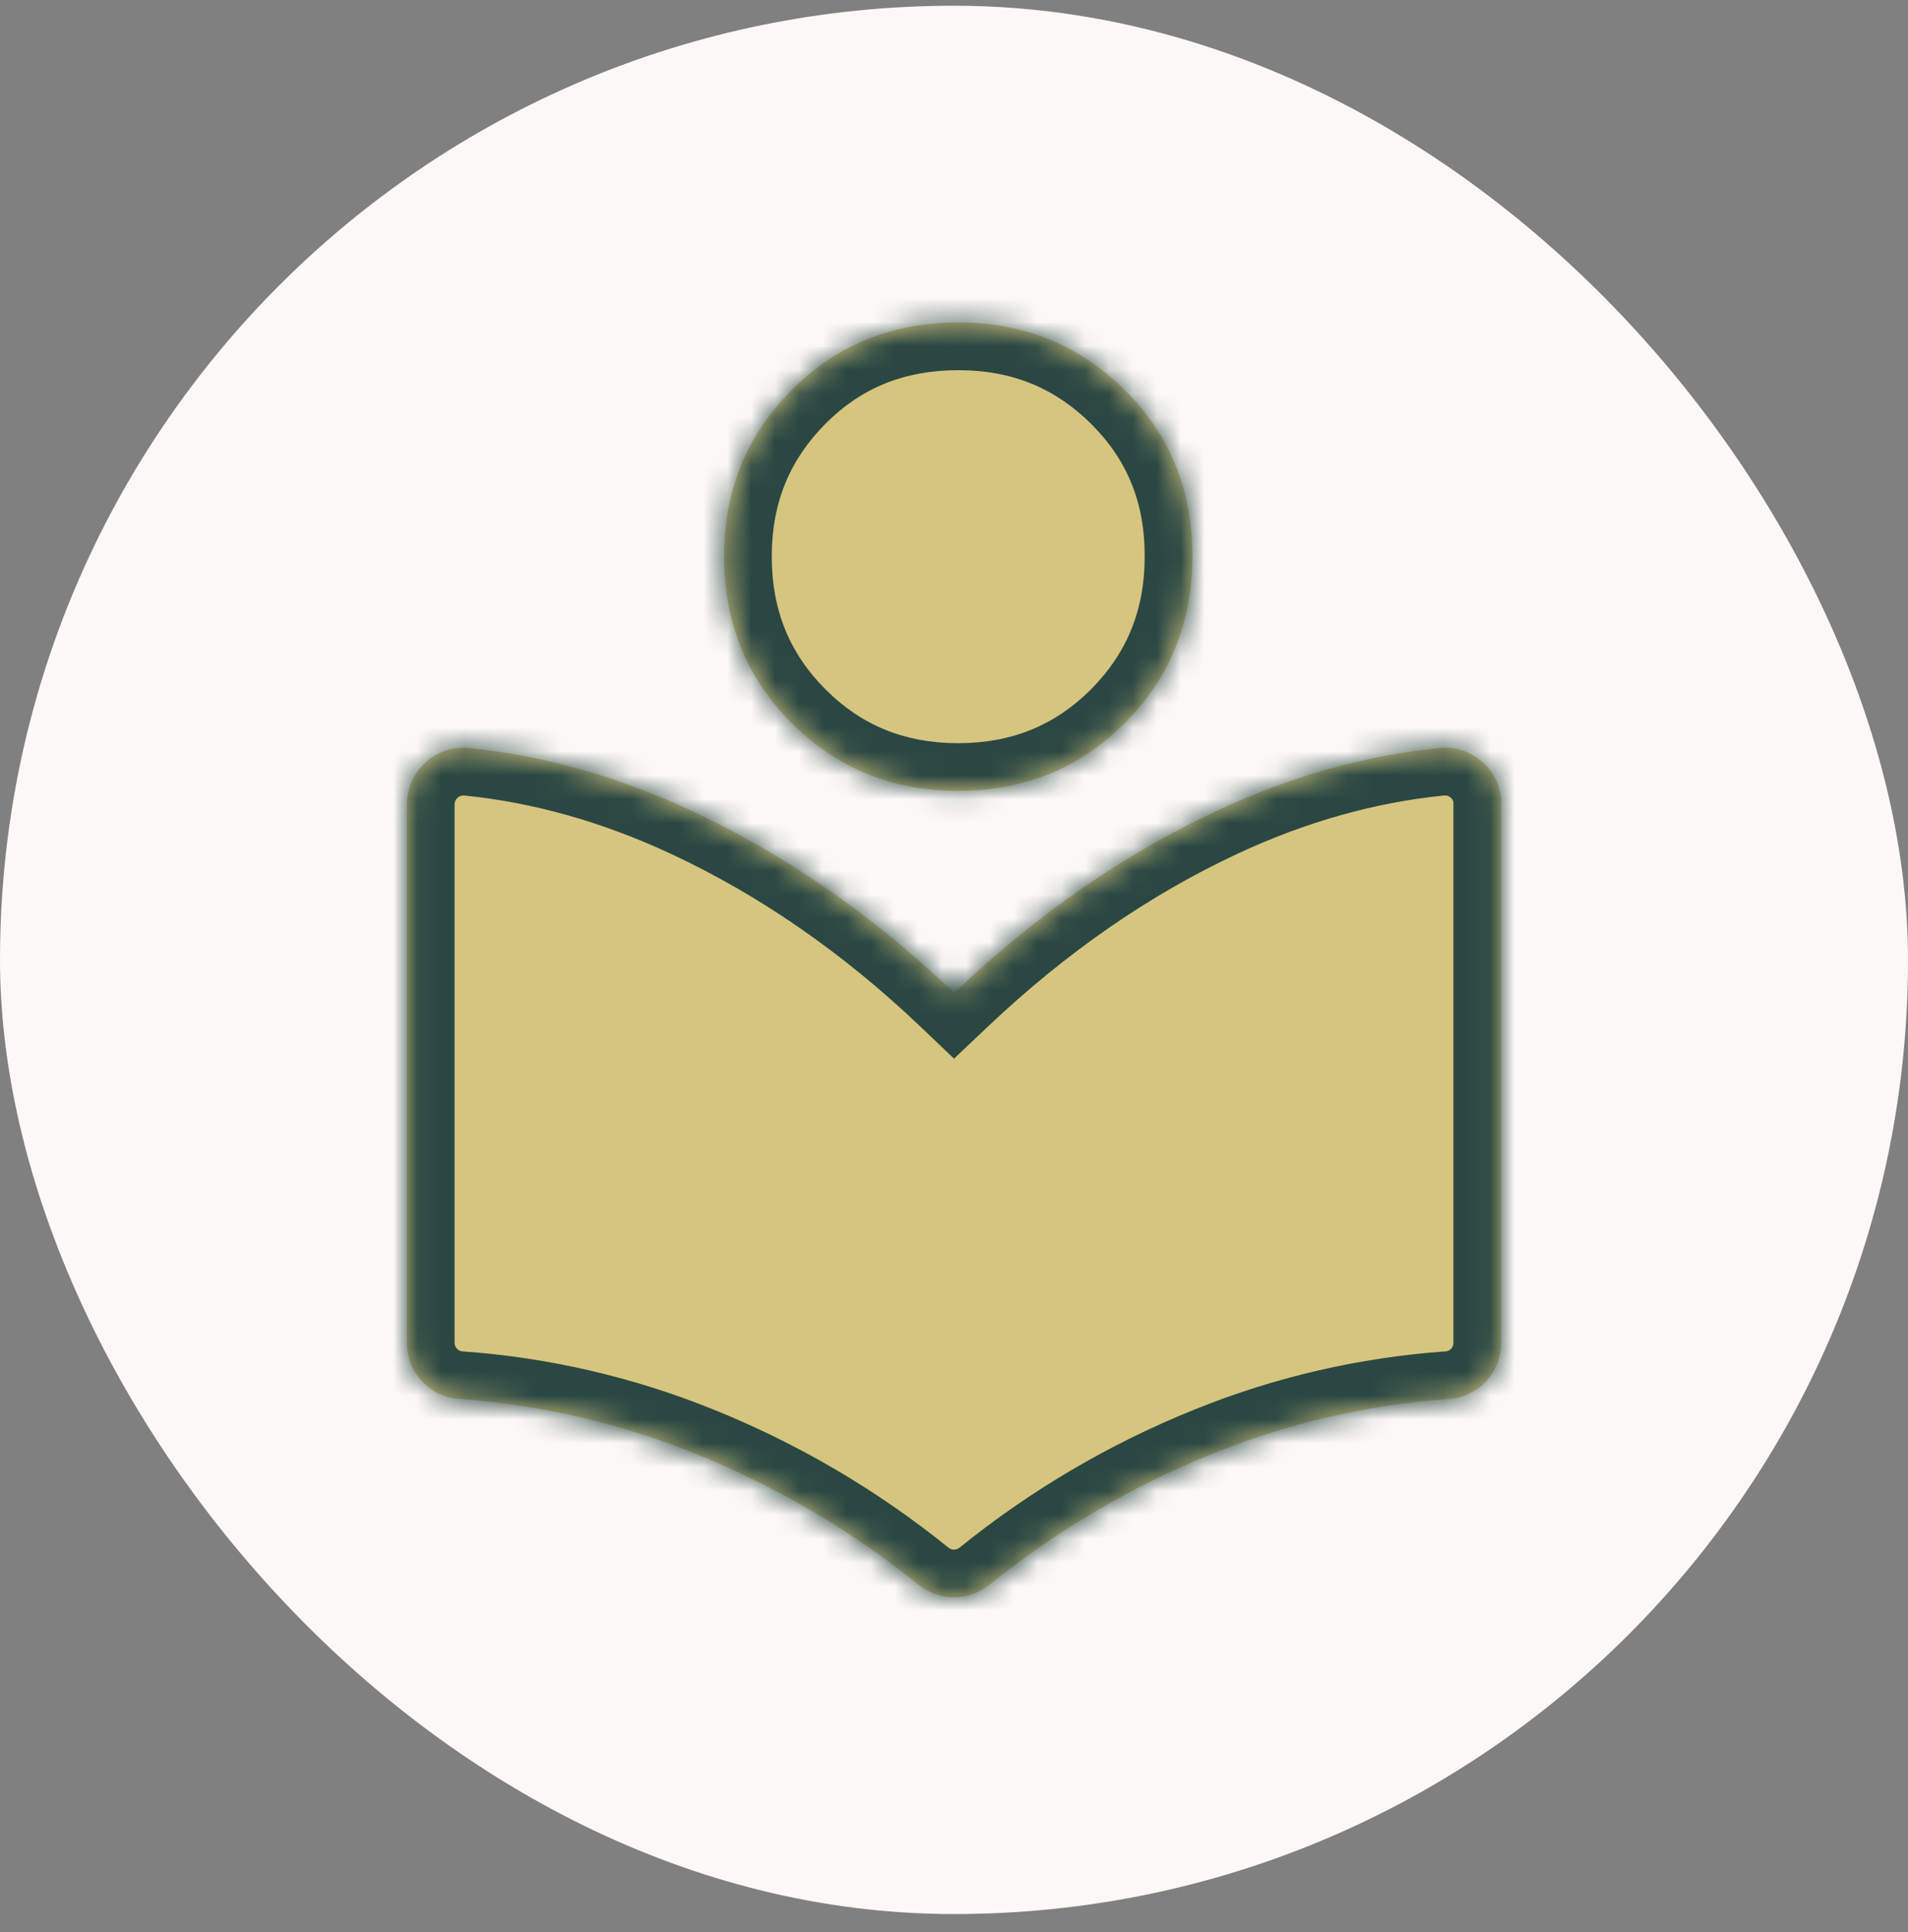
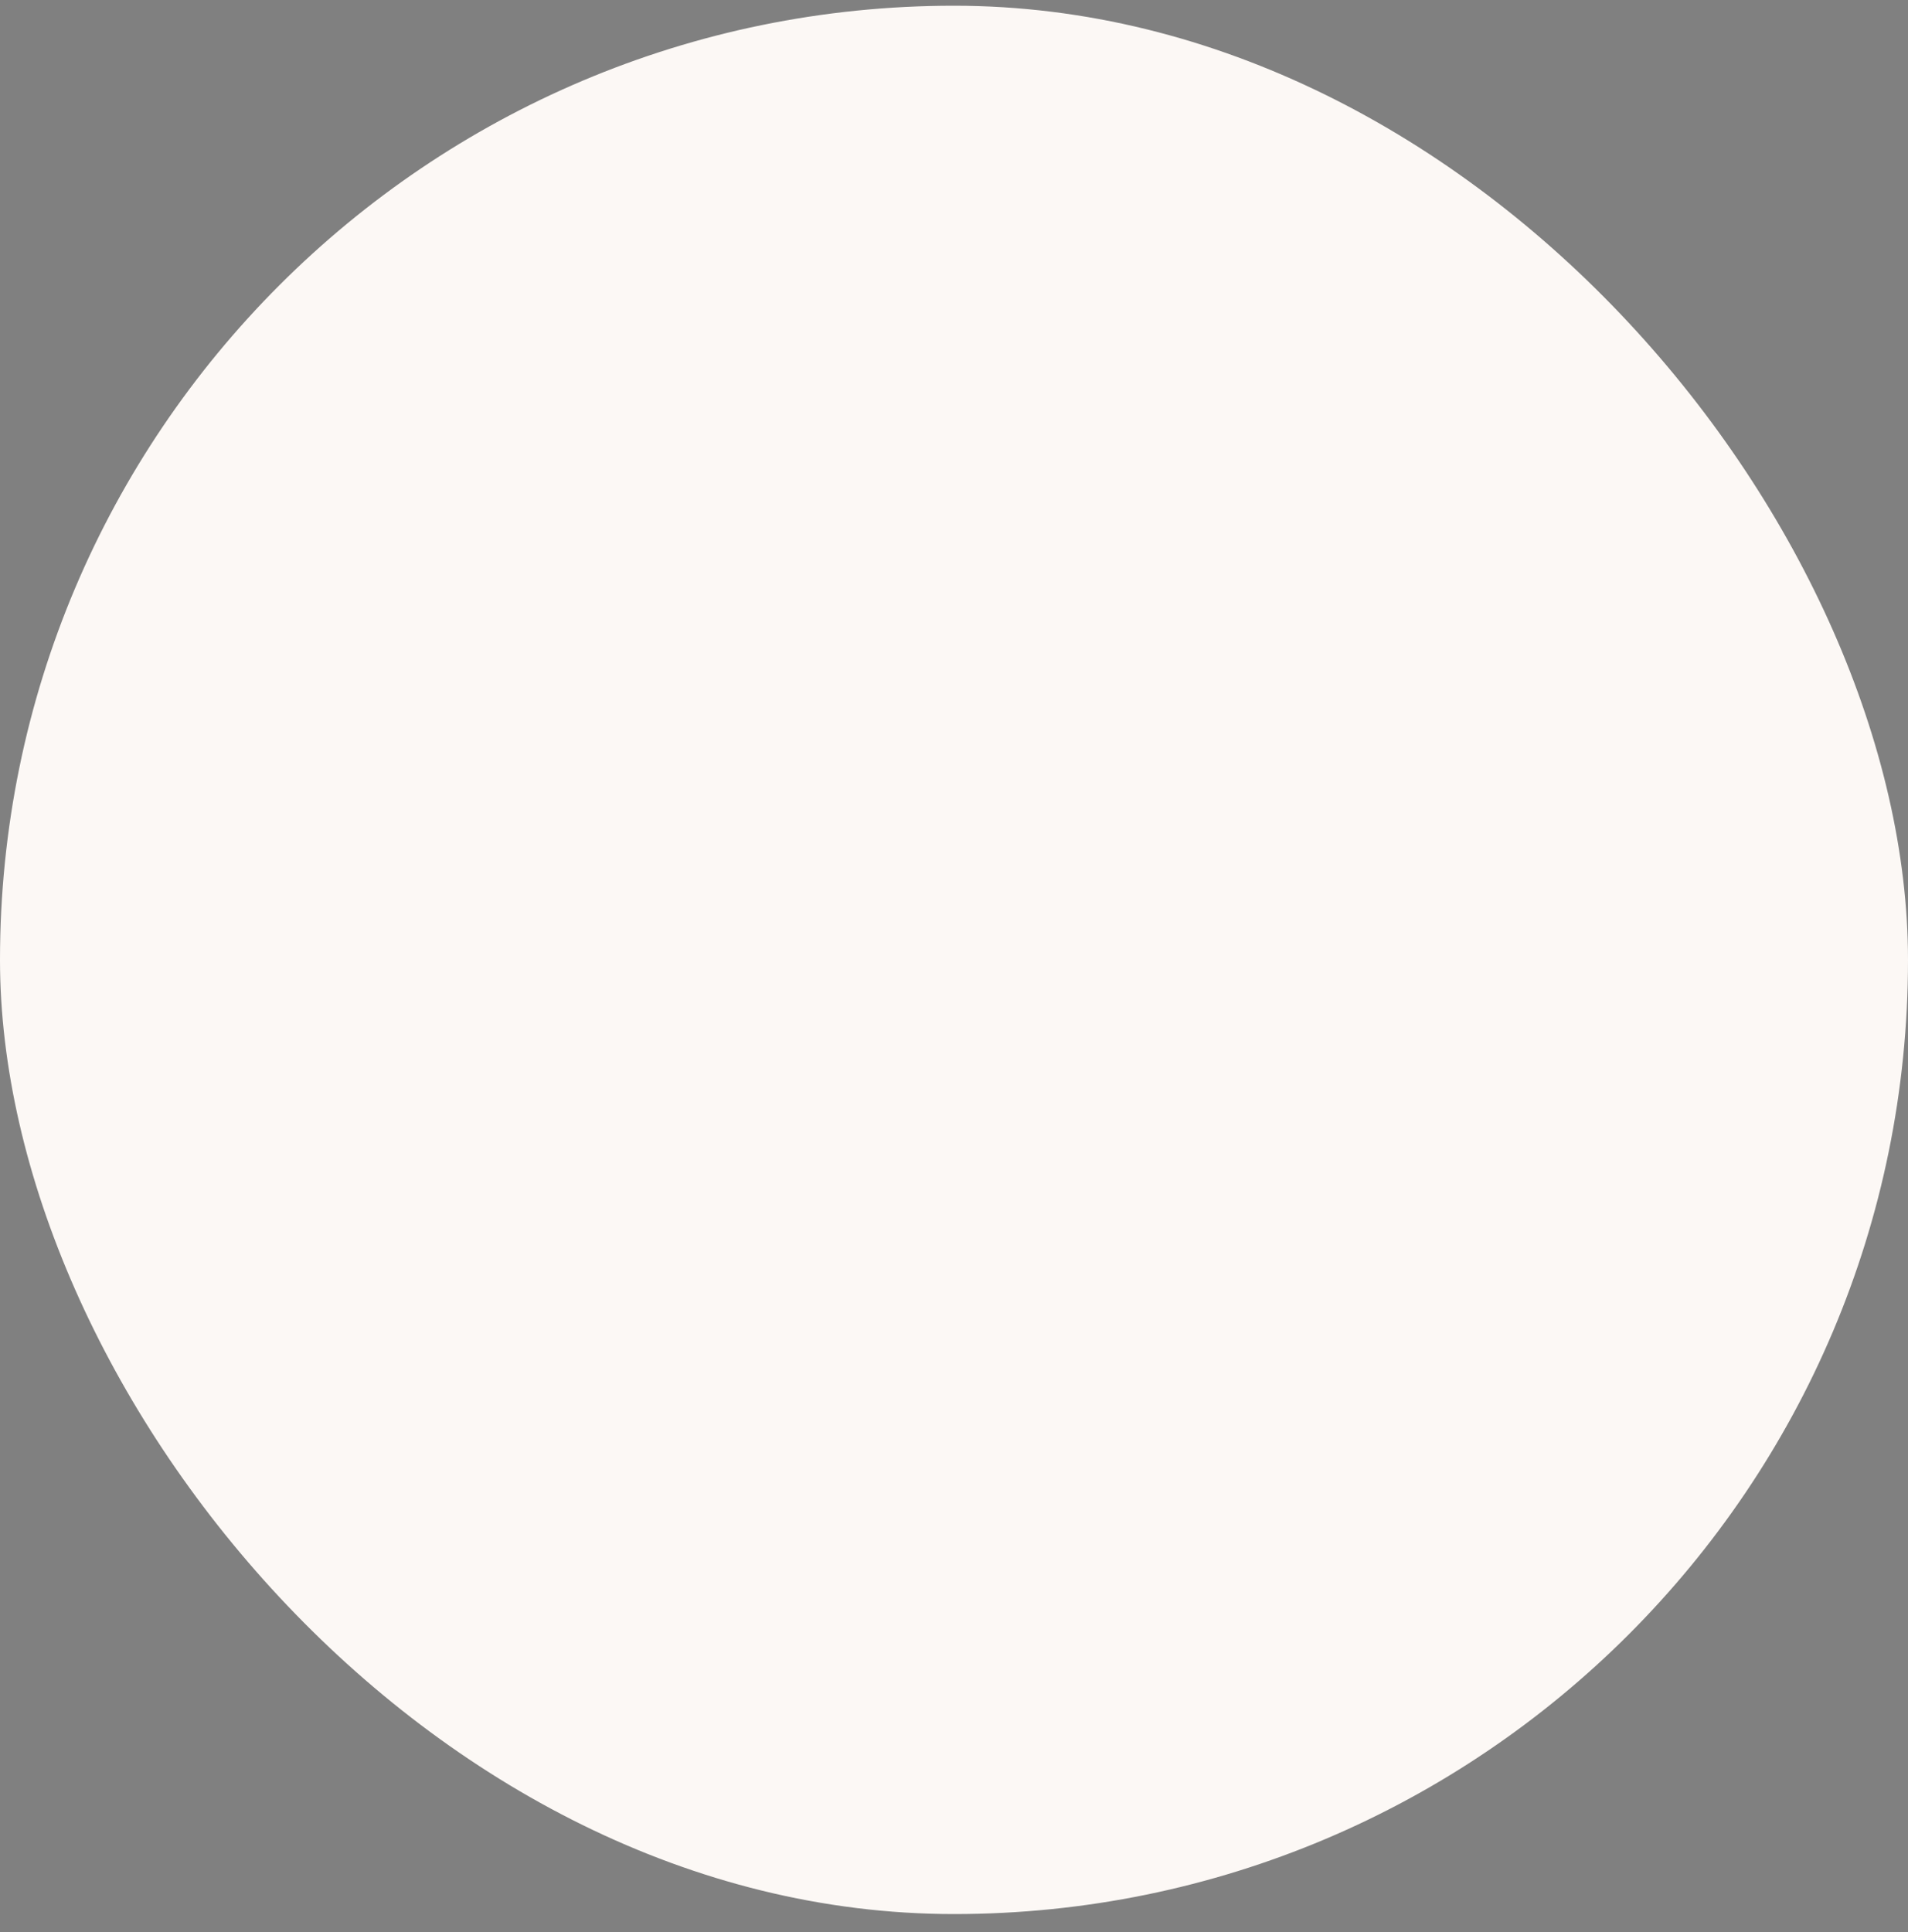
<svg xmlns="http://www.w3.org/2000/svg" width="80" height="81" viewBox="0 0 80 81" fill="none">
  <rect x="0" y="0" width="80" height="81" fill="#808080" stroke="none" />
  <rect y="0.24" width="80" height="80" rx="40" fill="#FCF8F5" />
  <mask id="path-2-inside-1_139_10209" fill="white">
-     <path fill-rule="evenodd" clip-rule="evenodd" d="M47.156 30.315C49.045 28.415 49.995 26.098 49.995 23.331C50.005 20.576 49.066 18.247 47.166 16.358C45.266 14.469 42.949 13.519 40.182 13.519C37.426 13.519 35.088 14.448 33.198 16.348C31.309 18.247 30.359 20.565 30.359 23.331C30.359 26.098 31.309 28.426 33.198 30.315C35.088 32.205 37.416 33.155 40.172 33.155C42.938 33.155 45.266 32.205 47.156 30.315ZM62.94 56.298V33.708C62.94 33.684 62.939 33.659 62.938 33.634C62.935 33.581 62.933 33.524 62.94 33.468C62.804 32.163 61.635 31.223 60.341 31.359C57.23 31.672 54.129 32.539 51.06 33.969C47.135 35.796 43.45 38.353 40.005 41.621C36.571 38.343 32.875 35.796 28.95 33.969C25.87 32.539 22.78 31.672 19.669 31.359C19.586 31.349 19.513 31.349 19.429 31.349C18.124 31.349 17.07 32.403 17.06 33.708V56.298C17.06 57.53 18.02 58.563 19.252 58.647C22.645 58.887 25.985 59.66 29.138 60.933C32.52 62.29 35.683 64.148 38.523 66.445C39.389 67.134 40.611 67.134 41.477 66.445C44.316 64.148 47.48 62.29 50.862 60.933C54.014 59.66 57.355 58.887 60.748 58.647C61.98 58.563 62.94 57.541 62.94 56.298Z" />
+     <path fill-rule="evenodd" clip-rule="evenodd" d="M47.156 30.315C49.045 28.415 49.995 26.098 49.995 23.331C50.005 20.576 49.066 18.247 47.166 16.358C45.266 14.469 42.949 13.519 40.182 13.519C37.426 13.519 35.088 14.448 33.198 16.348C31.309 18.247 30.359 20.565 30.359 23.331C30.359 26.098 31.309 28.426 33.198 30.315C35.088 32.205 37.416 33.155 40.172 33.155C42.938 33.155 45.266 32.205 47.156 30.315ZM62.94 56.298V33.708C62.94 33.684 62.939 33.659 62.938 33.634C62.935 33.581 62.933 33.524 62.94 33.468C62.804 32.163 61.635 31.223 60.341 31.359C57.23 31.672 54.129 32.539 51.06 33.969C47.135 35.796 43.45 38.353 40.005 41.621C36.571 38.343 32.875 35.796 28.95 33.969C25.87 32.539 22.78 31.672 19.669 31.359C19.586 31.349 19.513 31.349 19.429 31.349C18.124 31.349 17.07 32.403 17.06 33.708V56.298C17.06 57.53 18.02 58.563 19.252 58.647C32.52 62.29 35.683 64.148 38.523 66.445C39.389 67.134 40.611 67.134 41.477 66.445C44.316 64.148 47.48 62.29 50.862 60.933C54.014 59.66 57.355 58.887 60.748 58.647C61.98 58.563 62.94 57.541 62.94 56.298Z" />
  </mask>
-   <path fill-rule="evenodd" clip-rule="evenodd" d="M47.156 30.315C49.045 28.415 49.995 26.098 49.995 23.331C50.005 20.576 49.066 18.247 47.166 16.358C45.266 14.469 42.949 13.519 40.182 13.519C37.426 13.519 35.088 14.448 33.198 16.348C31.309 18.247 30.359 20.565 30.359 23.331C30.359 26.098 31.309 28.426 33.198 30.315C35.088 32.205 37.416 33.155 40.172 33.155C42.938 33.155 45.266 32.205 47.156 30.315ZM62.94 56.298V33.708C62.94 33.684 62.939 33.659 62.938 33.634C62.935 33.581 62.933 33.524 62.94 33.468C62.804 32.163 61.635 31.223 60.341 31.359C57.23 31.672 54.129 32.539 51.06 33.969C47.135 35.796 43.45 38.353 40.005 41.621C36.571 38.343 32.875 35.796 28.95 33.969C25.87 32.539 22.78 31.672 19.669 31.359C19.586 31.349 19.513 31.349 19.429 31.349C18.124 31.349 17.07 32.403 17.06 33.708V56.298C17.06 57.53 18.02 58.563 19.252 58.647C22.645 58.887 25.985 59.66 29.138 60.933C32.52 62.29 35.683 64.148 38.523 66.445C39.389 67.134 40.611 67.134 41.477 66.445C44.316 64.148 47.48 62.29 50.862 60.933C54.014 59.66 57.355 58.887 60.748 58.647C61.98 58.563 62.94 57.541 62.94 56.298Z" fill="#D6C57E" />
-   <path d="M49.995 23.331L47.995 23.324V23.331H49.995ZM47.156 30.315L48.57 31.73L48.574 31.726L47.156 30.315ZM47.166 16.358L45.756 17.776L45.756 17.776L47.166 16.358ZM33.198 16.348L31.78 14.937L31.78 14.937L33.198 16.348ZM33.198 30.315L31.784 31.73L31.784 31.73L33.198 30.315ZM62.938 33.634L60.94 33.722L60.94 33.722L62.938 33.634ZM62.94 33.468L64.924 33.716L64.953 33.489L64.929 33.261L62.94 33.468ZM60.341 31.359L60.541 33.349L60.549 33.348L60.341 31.359ZM51.06 33.969L51.904 35.782L51.905 35.782L51.06 33.969ZM40.005 41.621L38.624 43.068L40.001 44.381L41.381 43.072L40.005 41.621ZM28.95 33.969L29.794 32.156L29.792 32.155L28.95 33.969ZM19.669 31.359L19.421 33.343L19.445 33.346L19.469 33.349L19.669 31.359ZM17.06 33.708L15.06 33.692L15.06 33.7V33.708H17.06ZM19.252 58.647L19.393 56.652L19.387 56.652L19.252 58.647ZM29.138 60.933L28.389 62.788L28.393 62.789L29.138 60.933ZM38.523 66.445L37.265 68L37.271 68.005L37.278 68.011L38.523 66.445ZM41.477 66.445L42.722 68.011L42.728 68.005L42.735 68L41.477 66.445ZM50.862 60.933L51.606 62.789L51.611 62.788L50.862 60.933ZM60.748 58.647L60.612 56.652L60.606 56.652L60.748 58.647ZM47.995 23.331C47.995 25.582 47.245 27.389 45.737 28.905L48.574 31.726C50.845 29.442 51.995 26.613 51.995 23.331H47.995ZM45.756 17.776C47.262 19.274 48.004 21.082 47.995 23.324L51.995 23.339C52.007 20.069 50.87 17.221 48.576 14.94L45.756 17.776ZM40.182 15.519C42.433 15.519 44.24 16.268 45.756 17.776L48.576 14.94C46.293 12.669 43.464 11.519 40.182 11.519V15.519ZM34.617 17.758C36.109 16.257 37.927 15.519 40.182 15.519V11.519C36.926 11.519 34.067 12.638 31.78 14.937L34.617 17.758ZM32.359 23.331C32.359 21.081 33.109 19.274 34.617 17.758L31.78 14.937C29.509 17.221 28.359 20.049 28.359 23.331H32.359ZM34.613 28.901C33.111 27.399 32.359 25.585 32.359 23.331H28.359C28.359 26.61 29.507 29.452 31.784 31.73L34.613 28.901ZM40.172 31.155C37.929 31.155 36.115 30.404 34.613 28.901L31.784 31.73C34.06 34.006 36.902 35.155 40.172 35.155V31.155ZM45.741 28.901C44.24 30.403 42.426 31.155 40.172 31.155V35.155C43.45 35.155 46.293 34.007 48.57 31.73L45.741 28.901ZM60.94 33.708V56.298H64.94V33.708H60.94ZM60.94 33.722C60.94 33.729 60.94 33.733 60.94 33.736C60.94 33.739 60.94 33.739 60.94 33.739C60.94 33.738 60.94 33.734 60.94 33.73C60.94 33.724 60.94 33.717 60.94 33.708H64.94C64.94 33.632 64.936 33.562 64.936 33.546L60.94 33.722ZM60.955 33.22C60.924 33.471 60.938 33.694 60.94 33.722L64.936 33.546C64.934 33.513 64.935 33.528 64.935 33.55C64.935 33.576 64.934 33.636 64.924 33.716L60.955 33.22ZM60.549 33.348C60.749 33.327 60.93 33.474 60.951 33.675L64.929 33.261C64.679 30.852 62.521 29.119 60.132 29.37L60.549 33.348ZM51.905 35.782C54.784 34.44 57.668 33.638 60.541 33.349L60.14 29.369C56.791 29.706 53.474 30.637 50.215 32.156L51.905 35.782ZM41.381 43.072C44.687 39.937 48.195 37.508 51.904 35.782L50.216 32.156C46.075 34.083 42.213 36.77 38.629 40.17L41.381 43.072ZM28.106 35.782C31.819 37.51 35.335 39.929 38.624 43.068L41.386 40.174C37.806 36.757 33.931 34.081 29.794 32.156L28.106 35.782ZM19.469 33.349C22.341 33.638 25.215 34.439 28.107 35.783L29.792 32.155C26.526 30.638 23.22 29.706 19.87 29.369L19.469 33.349ZM19.429 33.349C19.44 33.349 19.448 33.349 19.456 33.349C19.464 33.349 19.469 33.349 19.474 33.349C19.483 33.349 19.485 33.349 19.483 33.349C19.48 33.349 19.472 33.348 19.461 33.347C19.45 33.347 19.436 33.345 19.421 33.343L19.917 29.374C19.693 29.346 19.501 29.349 19.429 29.349V33.349ZM19.059 33.724C19.061 33.508 19.232 33.349 19.429 33.349V29.349C17.017 29.349 15.079 31.298 15.06 33.692L19.059 33.724ZM19.06 56.298V33.708H15.06V56.298H19.06ZM19.387 56.652C19.21 56.64 19.06 56.483 19.06 56.298H15.06C15.06 58.577 16.83 60.487 19.116 60.642L19.387 56.652ZM29.887 59.079C26.54 57.727 22.994 56.907 19.393 56.652L19.111 60.642C22.295 60.867 25.43 61.593 28.389 62.788L29.887 59.079ZM39.78 64.89C36.786 62.468 33.45 60.509 29.883 59.077L28.393 62.789C31.59 64.072 34.58 65.829 37.265 68L39.78 64.89ZM40.232 64.88C40.094 64.989 39.905 64.989 39.767 64.88L37.278 68.011C38.873 69.279 41.127 69.279 42.722 68.011L40.232 64.88ZM50.117 59.077C46.549 60.509 43.213 62.468 40.219 64.89L42.735 68C45.42 65.829 48.41 64.072 51.606 62.789L50.117 59.077ZM60.606 56.652C57.005 56.907 53.459 57.727 50.113 59.079L51.611 62.788C54.569 61.593 57.705 60.867 60.889 60.642L60.606 56.652ZM60.94 56.298C60.94 56.487 60.795 56.639 60.612 56.652L60.883 60.642C63.163 60.488 64.94 58.593 64.94 56.298H60.94Z" fill="#2A4743" mask="url(#path-2-inside-1_139_10209)" />
</svg>